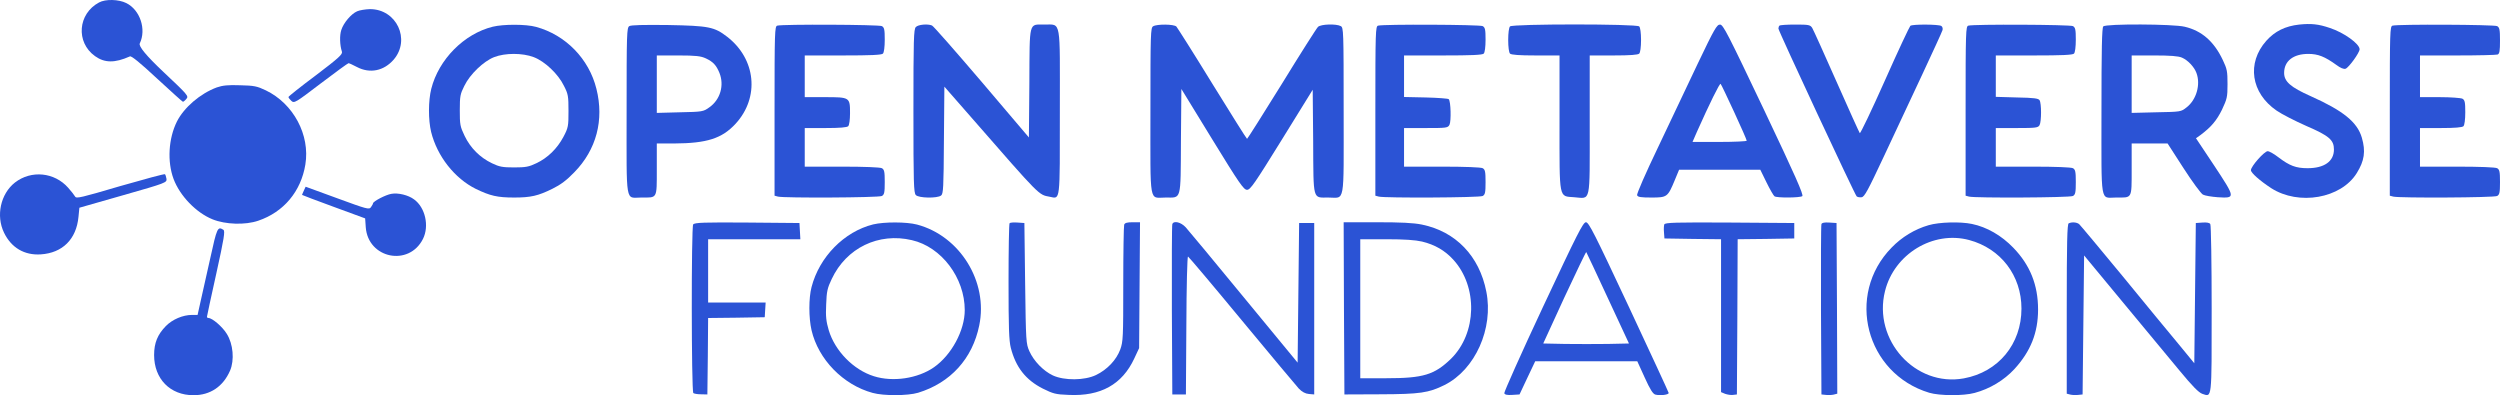
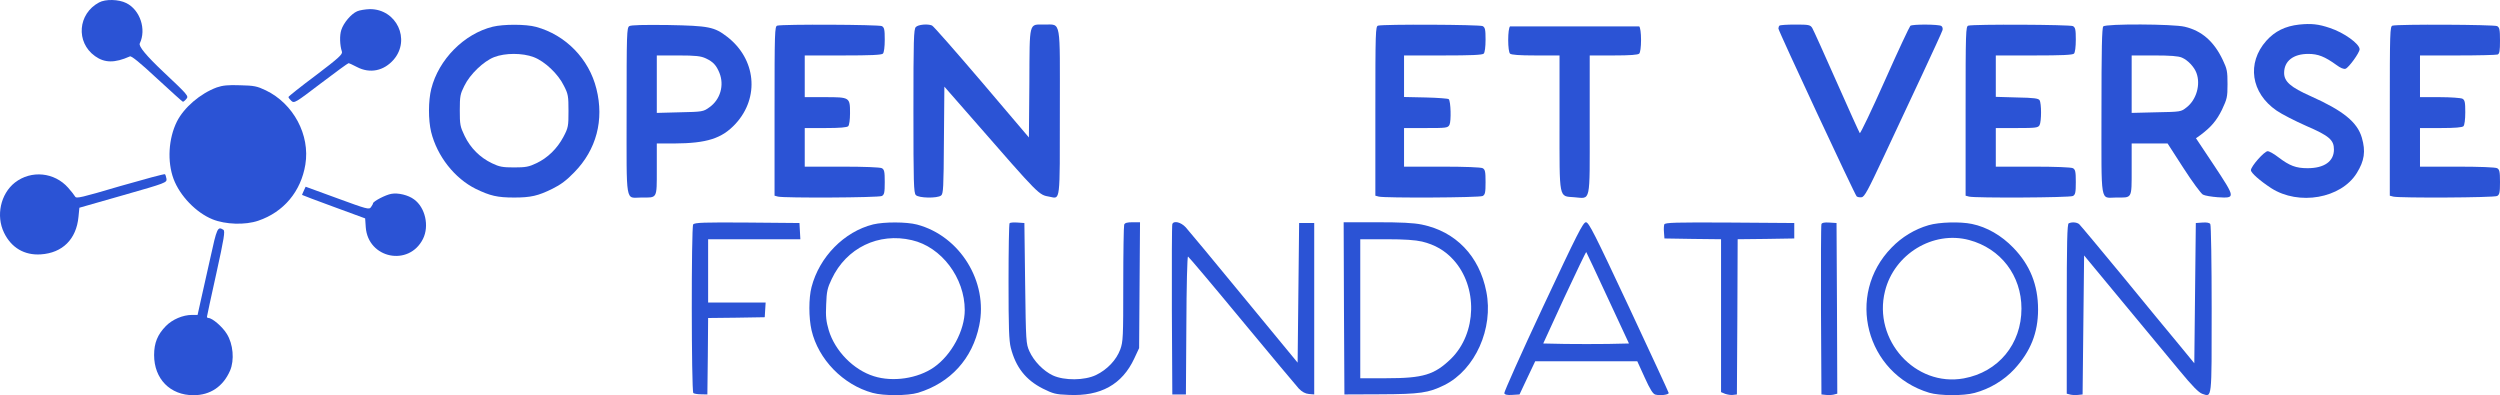
<svg xmlns="http://www.w3.org/2000/svg" width="272" height="43" viewBox="0 0 272 43" fill="none">
  <path d="M10.772 0.27C8.473 1.497 8.226 4.588 10.329 6.101C11.38 6.857 12.48 6.874 14.139 6.134C14.303 6.067 15.24 6.823 17.096 8.554C18.59 9.932 19.855 11.074 19.904 11.074C19.953 11.074 20.134 10.94 20.282 10.755C20.545 10.453 20.446 10.335 17.769 7.815C15.918 6.067 15.064 5.036 15.207 4.723C15.946 3.194 15.24 1.077 13.745 0.337C12.907 -0.083 11.479 -0.116 10.772 0.27Z" fill="#2B53D5" />
  <path d="M38.858 1.228C38.201 1.513 37.38 2.488 37.133 3.261C36.936 3.849 36.969 4.924 37.199 5.613C37.298 5.899 36.887 6.285 34.358 8.201C32.715 9.428 31.385 10.486 31.385 10.553C31.385 10.637 31.533 10.822 31.697 10.973C32.009 11.259 32.124 11.192 34.9 9.075C36.493 7.865 37.856 6.874 37.922 6.874C37.987 6.874 38.398 7.058 38.842 7.294C40.254 8.033 41.765 7.714 42.833 6.487C44.705 4.303 43.145 0.976 40.237 0.993C39.745 1.009 39.121 1.11 38.858 1.228Z" fill="#2B53D5" />
  <path d="M250.155 2.673C248.628 2.841 247.511 3.395 246.575 4.437C244.423 6.857 244.9 10.117 247.692 12.032C248.25 12.419 249.696 13.158 250.911 13.696C253.407 14.771 253.933 15.225 253.933 16.267C253.933 17.56 252.882 18.3 251.059 18.3C249.794 18.3 249.104 18.031 247.905 17.123C247.429 16.754 246.903 16.451 246.723 16.451C246.361 16.451 244.9 18.098 244.9 18.518C244.9 18.804 245.869 19.661 247.101 20.467C250.106 22.4 254.705 21.593 256.413 18.837C257.251 17.493 257.399 16.468 256.971 14.989C256.479 13.292 254.951 12.049 251.42 10.47C249.219 9.495 248.513 8.873 248.513 7.932C248.513 6.638 249.515 5.865 251.141 5.865C252.208 5.865 252.931 6.151 254.212 7.075C254.639 7.395 255.001 7.546 255.198 7.479C255.559 7.344 256.725 5.731 256.725 5.361C256.725 4.773 255.033 3.547 253.49 3.043C252.258 2.622 251.469 2.538 250.155 2.673Z" fill="#2B53D5" />
  <path d="M53.607 2.908C50.486 3.681 47.727 6.47 46.922 9.663C46.593 10.973 46.593 13.057 46.906 14.351C47.562 17.006 49.468 19.409 51.767 20.551C53.327 21.307 54.116 21.492 55.939 21.492C57.762 21.492 58.55 21.307 60.111 20.534C60.998 20.098 61.654 19.61 62.492 18.736C64.89 16.283 65.744 13.057 64.89 9.663C64.085 6.403 61.539 3.799 58.32 2.925C57.236 2.622 54.773 2.622 53.607 2.908ZM58.074 6.218C59.273 6.672 60.735 8.05 61.359 9.344C61.819 10.234 61.852 10.469 61.852 12.082C61.852 13.696 61.835 13.897 61.293 14.905C60.62 16.166 59.601 17.174 58.353 17.762C57.548 18.148 57.203 18.216 55.939 18.216C54.674 18.216 54.329 18.148 53.525 17.762C52.227 17.14 51.192 16.115 50.552 14.788C50.059 13.763 50.026 13.561 50.026 11.998C50.026 10.436 50.075 10.234 50.519 9.344C51.127 8.083 52.605 6.672 53.754 6.218C54.953 5.748 56.842 5.748 58.074 6.218Z" fill="#2B53D5" />
  <path d="M68.471 2.841C68.191 3.009 68.175 3.631 68.175 12.082C68.175 22.45 68.011 21.492 69.768 21.492C71.526 21.492 71.46 21.694 71.46 18.451V15.611H73.316C76.913 15.594 78.555 15.073 80.05 13.444C82.661 10.587 82.251 6.42 79.114 4C77.718 2.925 77.126 2.807 72.692 2.723C70.047 2.69 68.651 2.723 68.471 2.841ZM76.798 6.353C77.586 6.722 77.931 7.092 78.276 7.932C78.818 9.276 78.374 10.839 77.175 11.679C76.519 12.15 76.436 12.166 73.973 12.217L71.46 12.284V6.033H73.808C75.714 6.033 76.256 6.101 76.798 6.353Z" fill="#2B53D5" />
  <path d="M84.567 2.79C84.288 2.858 84.271 3.446 84.271 12.082V21.291L84.649 21.391C85.306 21.559 95.604 21.509 95.949 21.324C96.212 21.173 96.261 20.954 96.261 19.812C96.261 18.669 96.212 18.451 95.949 18.3C95.752 18.199 94.06 18.131 91.596 18.131H87.556V13.931H89.823C91.366 13.931 92.155 13.864 92.286 13.729C92.401 13.612 92.483 13.04 92.483 12.318C92.483 10.587 92.467 10.57 89.757 10.57H87.556V6.033H91.711C94.717 6.033 95.916 5.983 96.064 5.832C96.179 5.714 96.261 5.109 96.261 4.32C96.261 3.211 96.212 2.992 95.949 2.841C95.637 2.673 85.174 2.622 84.567 2.79Z" fill="#2B53D5" />
  <path d="M99.644 2.942C99.414 3.177 99.381 4.236 99.381 12.082C99.381 19.93 99.414 20.988 99.644 21.223C99.956 21.559 101.976 21.593 102.387 21.274C102.633 21.089 102.666 20.484 102.699 15.242L102.748 9.428L105.704 12.805C113.259 21.459 112.98 21.173 114.212 21.408C115.378 21.643 115.312 22.148 115.312 12.066C115.312 1.984 115.493 2.673 113.637 2.673C111.913 2.673 112.028 2.219 111.995 9.024L111.945 14.956L106.805 8.907C103.963 5.58 101.549 2.824 101.401 2.774C100.925 2.572 99.89 2.673 99.644 2.942Z" fill="#2B53D5" />
-   <path d="M125.463 2.858C125.184 3.009 125.167 3.631 125.167 12.082C125.167 22.484 124.987 21.492 126.843 21.492C128.551 21.492 128.452 21.912 128.485 15.376L128.534 9.68L131.901 15.174C134.858 19.997 135.317 20.652 135.679 20.652C136.04 20.652 136.5 19.98 139.456 15.208L142.823 9.764L142.873 15.409C142.905 21.912 142.807 21.492 144.515 21.492C146.371 21.492 146.19 22.484 146.19 12.082C146.19 3.295 146.174 3.009 145.878 2.841C145.386 2.572 143.71 2.622 143.398 2.925C143.25 3.059 141.477 5.849 139.456 9.142C137.42 12.419 135.728 15.107 135.679 15.107C135.63 15.107 133.938 12.402 131.901 9.108C129.881 5.815 128.107 3.026 127.992 2.891C127.729 2.622 125.89 2.606 125.463 2.858Z" fill="#2B53D5" />
  <path d="M149.935 2.79C149.656 2.858 149.639 3.446 149.639 12.082V21.291L150.017 21.391C150.674 21.559 160.972 21.509 161.317 21.324C161.58 21.173 161.629 20.954 161.629 19.812C161.629 18.669 161.58 18.451 161.317 18.3C161.12 18.199 159.395 18.131 156.882 18.131H152.76V13.931H155.141C157.391 13.931 157.523 13.914 157.704 13.578C157.901 13.191 157.851 11.007 157.621 10.789C157.556 10.721 156.439 10.637 155.125 10.604L152.76 10.553V6.033H156.997C160.069 6.033 161.284 5.983 161.432 5.832C161.547 5.714 161.629 5.109 161.629 4.32C161.629 3.211 161.58 2.992 161.317 2.841C161.005 2.673 150.543 2.622 149.935 2.79Z" fill="#2B53D5" />
-   <path d="M164.289 2.874C164.174 2.992 164.092 3.58 164.092 4.353C164.092 5.126 164.174 5.714 164.289 5.832C164.421 5.966 165.275 6.033 167.081 6.033H169.676V13.326C169.676 21.811 169.578 21.324 171.27 21.459C173.109 21.593 172.961 22.299 172.961 13.595V6.033H175.556C177.363 6.033 178.217 5.966 178.348 5.832C178.463 5.714 178.546 5.126 178.546 4.353C178.546 3.58 178.463 2.992 178.348 2.874C178.069 2.589 164.569 2.589 164.289 2.874Z" fill="#2B53D5" />
-   <path d="M184.722 6.907C183.621 9.243 181.65 13.376 180.369 16.082C179.055 18.82 178.054 21.106 178.119 21.24C178.185 21.442 178.53 21.492 179.68 21.492C181.388 21.492 181.453 21.442 182.225 19.577L182.685 18.468H191.521L192.195 19.846C192.573 20.618 192.967 21.291 193.065 21.358C193.312 21.543 195.825 21.526 196.087 21.341C196.268 21.24 195.315 19.089 191.916 11.931C187.957 3.614 187.481 2.673 187.136 2.673C186.791 2.673 186.512 3.16 184.722 6.907ZM188.68 12.2C189.436 13.83 190.043 15.225 190.043 15.309C190.043 15.376 188.713 15.443 187.087 15.443H184.147L184.607 14.384C186.003 11.259 187.103 9.024 187.202 9.125C187.268 9.176 187.924 10.57 188.68 12.2Z" fill="#2B53D5" />
+   <path d="M164.289 2.874C164.174 2.992 164.092 3.58 164.092 4.353C164.092 5.126 164.174 5.714 164.289 5.832C164.421 5.966 165.275 6.033 167.081 6.033H169.676V13.326C169.676 21.811 169.578 21.324 171.27 21.459C173.109 21.593 172.961 22.299 172.961 13.595V6.033H175.556C177.363 6.033 178.217 5.966 178.348 5.832C178.463 5.714 178.546 5.126 178.546 4.353C178.546 3.58 178.463 2.992 178.348 2.874Z" fill="#2B53D5" />
  <path d="M193.607 2.79C193.541 2.841 193.492 2.992 193.492 3.11C193.492 3.362 201.786 21.139 202 21.358C202.082 21.442 202.328 21.492 202.542 21.459C202.854 21.425 203.232 20.719 204.956 17.039C206.073 14.637 207.962 10.621 209.128 8.134C210.294 5.63 211.296 3.463 211.345 3.278C211.395 3.11 211.345 2.908 211.214 2.824C210.935 2.639 208.093 2.622 207.847 2.807C207.765 2.874 206.5 5.546 205.071 8.772C203.642 11.982 202.411 14.553 202.345 14.485C202.279 14.401 201.146 11.898 199.816 8.89C198.485 5.882 197.303 3.261 197.171 3.043C196.958 2.706 196.81 2.673 195.315 2.673C194.428 2.673 193.656 2.723 193.607 2.79Z" fill="#2B53D5" />
  <path d="M214.154 2.79C213.874 2.858 213.858 3.446 213.858 12.082V21.291L214.236 21.391C214.893 21.559 225.191 21.509 225.536 21.324C225.798 21.173 225.848 20.954 225.848 19.812C225.848 18.669 225.798 18.451 225.536 18.3C225.339 18.199 223.647 18.131 221.183 18.131H217.143V13.931H219.442C221.528 13.931 221.742 13.897 221.906 13.612C222.119 13.208 222.119 11.242 221.906 10.906C221.791 10.705 221.282 10.637 219.442 10.604L217.143 10.537V6.033H221.298C224.304 6.033 225.503 5.983 225.651 5.832C225.766 5.714 225.848 5.109 225.848 4.32C225.848 3.211 225.798 2.992 225.536 2.841C225.224 2.673 214.761 2.622 214.154 2.79Z" fill="#2B53D5" />
  <path d="M228.837 2.874C228.689 3.026 228.64 5.311 228.64 12.116C228.64 22.433 228.476 21.492 230.233 21.492C231.99 21.492 231.925 21.694 231.925 18.451V15.611H235.834L237.558 18.283C238.511 19.762 239.464 21.055 239.677 21.173C239.891 21.291 240.613 21.408 241.287 21.459C243.241 21.576 243.241 21.559 240.925 18.048L238.921 15.04L239.398 14.704C240.564 13.83 241.155 13.141 241.746 11.948C242.305 10.755 242.354 10.57 242.354 9.159C242.354 7.747 242.305 7.512 241.845 6.538C240.892 4.521 239.562 3.345 237.69 2.908C236.458 2.606 229.133 2.572 228.837 2.874ZM237.394 6.269C238.035 6.538 238.741 7.294 238.971 7.932C239.447 9.192 238.971 10.856 237.903 11.679C237.296 12.166 237.279 12.166 234.602 12.217L231.925 12.284V6.033H234.388C236.129 6.033 237.016 6.101 237.394 6.269Z" fill="#2B53D5" />
  <path d="M260.306 2.79C260.027 2.858 260.01 3.446 260.01 12.082V21.291L260.388 21.391C261.045 21.559 271.343 21.509 271.688 21.324C271.951 21.173 272 20.954 272 19.812C272 18.669 271.951 18.451 271.688 18.3C271.491 18.199 269.799 18.131 267.336 18.131H263.295V13.931H265.562C267.106 13.931 267.894 13.864 268.025 13.729C268.14 13.612 268.222 13.007 268.222 12.217C268.222 11.108 268.173 10.889 267.91 10.738C267.73 10.654 266.629 10.57 265.447 10.57H263.295V6.033H267.385C269.635 6.033 271.589 5.983 271.737 5.933C271.951 5.849 272 5.546 272 4.42C272 3.211 271.951 2.992 271.688 2.841C271.376 2.673 260.914 2.622 260.306 2.79Z" fill="#2B53D5" />
  <path d="M23.583 9.512C21.777 10.184 20.019 11.696 19.247 13.225C18.328 15.073 18.18 17.577 18.886 19.476C19.576 21.307 21.333 23.139 23.123 23.861C24.536 24.433 26.687 24.5 28.1 24.013C30.876 23.072 32.748 20.82 33.224 17.896C33.75 14.687 31.927 11.276 28.921 9.831C27.968 9.377 27.657 9.31 26.129 9.276C24.799 9.226 24.224 9.293 23.583 9.512Z" fill="#2B53D5" />
  <path d="M13.072 20.249C8.851 21.492 8.309 21.627 8.177 21.391C8.095 21.24 7.75 20.803 7.422 20.434C5.927 18.736 3.398 18.484 1.624 19.862C0.064 21.089 -0.462 23.475 0.442 25.323C1.23 26.953 2.659 27.793 4.433 27.676C6.798 27.524 8.309 26.029 8.539 23.593L8.637 22.601L13.4 21.24C18.065 19.913 18.163 19.862 18.114 19.459C18.081 19.241 17.999 19.005 17.95 18.955C17.884 18.904 15.7 19.493 13.072 20.249Z" fill="#2B53D5" />
  <path d="M33.06 20.736C32.945 20.971 32.863 21.19 32.863 21.206C32.863 21.223 34.407 21.811 36.295 22.5L39.728 23.761L39.794 24.718C40.04 28.129 44.491 29.037 46.019 25.995C46.725 24.584 46.265 22.568 45.05 21.694C44.425 21.223 43.309 20.954 42.586 21.089C41.962 21.19 40.582 21.912 40.582 22.131C40.582 22.198 40.467 22.383 40.352 22.551C40.155 22.82 39.909 22.752 36.706 21.576C34.817 20.887 33.273 20.316 33.257 20.316C33.257 20.316 33.158 20.501 33.06 20.736Z" fill="#2B53D5" />
  <path d="M75.418 24.416C75.205 24.685 75.221 42.546 75.434 42.765C75.517 42.832 75.878 42.899 76.256 42.899L76.962 42.916L77.011 38.766L77.044 34.599L80.132 34.565L83.203 34.514L83.252 33.708L83.302 32.918H77.044V26.029H87.079L87.03 25.138L86.981 24.265L81.298 24.214C76.584 24.181 75.582 24.214 75.418 24.416Z" fill="#2B53D5" />
  <path d="M94.996 24.416C91.842 25.206 89.148 27.945 88.294 31.238C87.982 32.431 87.982 34.565 88.294 35.926C89.034 39.102 91.727 41.874 94.946 42.748C96.162 43.084 98.757 43.067 99.89 42.731C103.405 41.656 105.803 39.034 106.542 35.405C107.527 30.667 104.456 25.676 99.775 24.433C98.625 24.13 96.195 24.13 94.996 24.416ZM99.217 26.13C102.436 26.869 104.965 30.23 104.965 33.742C104.965 35.959 103.52 38.631 101.615 39.959C99.857 41.185 97.147 41.589 95.078 40.933C92.86 40.244 90.84 38.178 90.167 35.926C89.888 34.968 89.822 34.447 89.888 33.12C89.937 31.708 90.019 31.339 90.495 30.347C92.088 26.97 95.587 25.273 99.217 26.13Z" fill="#2B53D5" />
  <path d="M109.844 24.282C109.778 24.349 109.729 27.205 109.729 30.65C109.729 35.64 109.778 37.069 109.975 37.842C110.517 39.959 111.601 41.337 113.457 42.278C114.574 42.832 114.853 42.916 116.266 42.966C119.764 43.134 122.096 41.824 123.41 39.001L123.936 37.875L123.985 31.02L124.034 24.181H123.213C122.638 24.181 122.375 24.248 122.31 24.45C122.26 24.601 122.211 27.508 122.211 30.902C122.211 36.733 122.195 37.153 121.883 38.026C121.456 39.169 120.47 40.211 119.255 40.799C118.006 41.404 115.806 41.42 114.557 40.849C113.523 40.362 112.488 39.303 111.995 38.211C111.634 37.388 111.617 37.203 111.535 30.818L111.453 24.265L110.714 24.214C110.304 24.181 109.909 24.214 109.844 24.282Z" fill="#2B53D5" />
  <path d="M127.548 24.382C127.499 24.5 127.483 28.718 127.499 33.758L127.548 42.916H129.027L129.076 35.388C129.092 31.137 129.174 27.877 129.257 27.911C129.339 27.945 131.967 31.053 135.104 34.85C138.241 38.631 141.033 41.975 141.312 42.278C141.673 42.647 142.018 42.832 142.412 42.866L142.987 42.916V24.265H141.345L141.263 31.86L141.181 39.455L135.35 32.38C132.147 28.482 129.289 25.038 129.01 24.735C128.485 24.164 127.696 23.979 127.548 24.382Z" fill="#2B53D5" />
  <path d="M146.223 33.54L146.272 42.916L150.214 42.899C154.484 42.882 155.437 42.748 157.161 41.891C160.495 40.227 162.516 35.741 161.711 31.725C160.955 27.86 158.393 25.189 154.698 24.433C153.794 24.248 152.415 24.181 149.803 24.181H146.19L146.223 33.54ZM154.714 26.281C156.11 26.617 157.211 27.256 158.114 28.247C160.808 31.188 160.693 36.262 157.868 39.035C156.061 40.782 154.846 41.152 150.838 41.152H147.997V26.029H150.838C152.776 26.029 153.991 26.113 154.714 26.281Z" fill="#2B53D5" />
  <path d="M167.886 33.372C165.521 38.413 163.632 42.664 163.665 42.782C163.731 42.95 163.994 43 164.536 42.966L165.324 42.916L166.178 41.101L167.032 39.303H178.135L178.94 41.068C179.531 42.378 179.843 42.866 180.106 42.933C180.648 43.067 181.584 42.95 181.551 42.748C181.535 42.647 179.58 38.43 177.215 33.372C173.47 25.39 172.863 24.181 172.551 24.181C172.239 24.181 171.631 25.39 167.886 33.372ZM174.932 32.431L177.232 37.371L174.949 37.421C173.684 37.438 171.582 37.438 170.284 37.421L167.903 37.371L170.202 32.364C171.483 29.625 172.551 27.39 172.584 27.424C172.616 27.457 173.668 29.709 174.932 32.431Z" fill="#2B53D5" />
  <path d="M181.075 24.416C181.026 24.55 181.009 24.937 181.042 25.29L181.091 25.945L184.179 25.995L187.25 26.029V42.664L187.694 42.849C187.94 42.933 188.318 43 188.548 42.966L188.975 42.916L189.024 34.481L189.057 26.029L192.145 25.995L195.216 25.945V24.265L188.186 24.214C182.274 24.181 181.157 24.214 181.075 24.416Z" fill="#2B53D5" />
  <path d="M198.173 24.382C198.123 24.5 198.107 28.718 198.123 33.758L198.173 42.916L198.649 42.966C198.895 43 199.289 42.983 199.503 42.933L199.897 42.832L199.864 33.54L199.815 24.265L199.027 24.214C198.501 24.181 198.222 24.231 198.173 24.382Z" fill="#2B53D5" />
  <path d="M209.834 24.5C208.323 24.937 206.911 25.794 205.81 26.936C200.768 32.078 203.002 40.648 209.9 42.731C211.033 43.067 213.628 43.084 214.844 42.748C216.486 42.311 218.046 41.37 219.163 40.16C220.937 38.228 221.742 36.195 221.742 33.674C221.742 31.003 220.871 28.835 219.048 26.953C217.767 25.626 216.174 24.701 214.548 24.366C213.267 24.097 210.984 24.164 209.834 24.5ZM214.236 26.113C217.685 27.037 219.935 29.978 219.935 33.574C219.935 37.438 217.422 40.48 213.661 41.168C208.389 42.126 203.757 37.001 205.088 31.675C206.089 27.642 210.31 25.071 214.236 26.113Z" fill="#2B53D5" />
  <path d="M225.075 24.298C224.911 24.366 224.862 26.382 224.862 33.607V42.832L225.256 42.933C225.47 42.983 225.864 43 226.11 42.966L226.586 42.916L226.668 35.355L226.751 27.793L230.939 32.851C233.238 35.623 236.014 38.967 237.098 40.278C238.527 42.009 239.217 42.714 239.611 42.849C240.678 43.202 240.629 43.605 240.629 33.607C240.629 28.65 240.563 24.5 240.481 24.382C240.399 24.231 240.087 24.181 239.627 24.214L238.905 24.265L238.822 31.893L238.74 39.522L237.098 37.522C236.178 36.43 233.419 33.069 230.955 30.062C228.475 27.054 226.34 24.5 226.209 24.382C225.946 24.181 225.453 24.13 225.075 24.298Z" fill="#2B53D5" />
  <path d="M22.877 28.096C22.483 29.86 22.007 31.977 21.826 32.784L21.498 34.263H20.89C19.904 34.263 18.755 34.75 18.049 35.472C17.145 36.396 16.767 37.304 16.767 38.631C16.767 41.219 18.508 43 21.054 43C22.877 43 24.273 42.059 25.029 40.328C25.522 39.186 25.374 37.421 24.668 36.312C24.191 35.539 23.091 34.599 22.68 34.599C22.598 34.599 22.516 34.548 22.516 34.464C22.516 34.397 22.976 32.28 23.534 29.759C24.388 25.895 24.503 25.139 24.306 25.004C23.682 24.601 23.6 24.786 22.877 28.096Z" fill="#2B53D5" />
</svg>